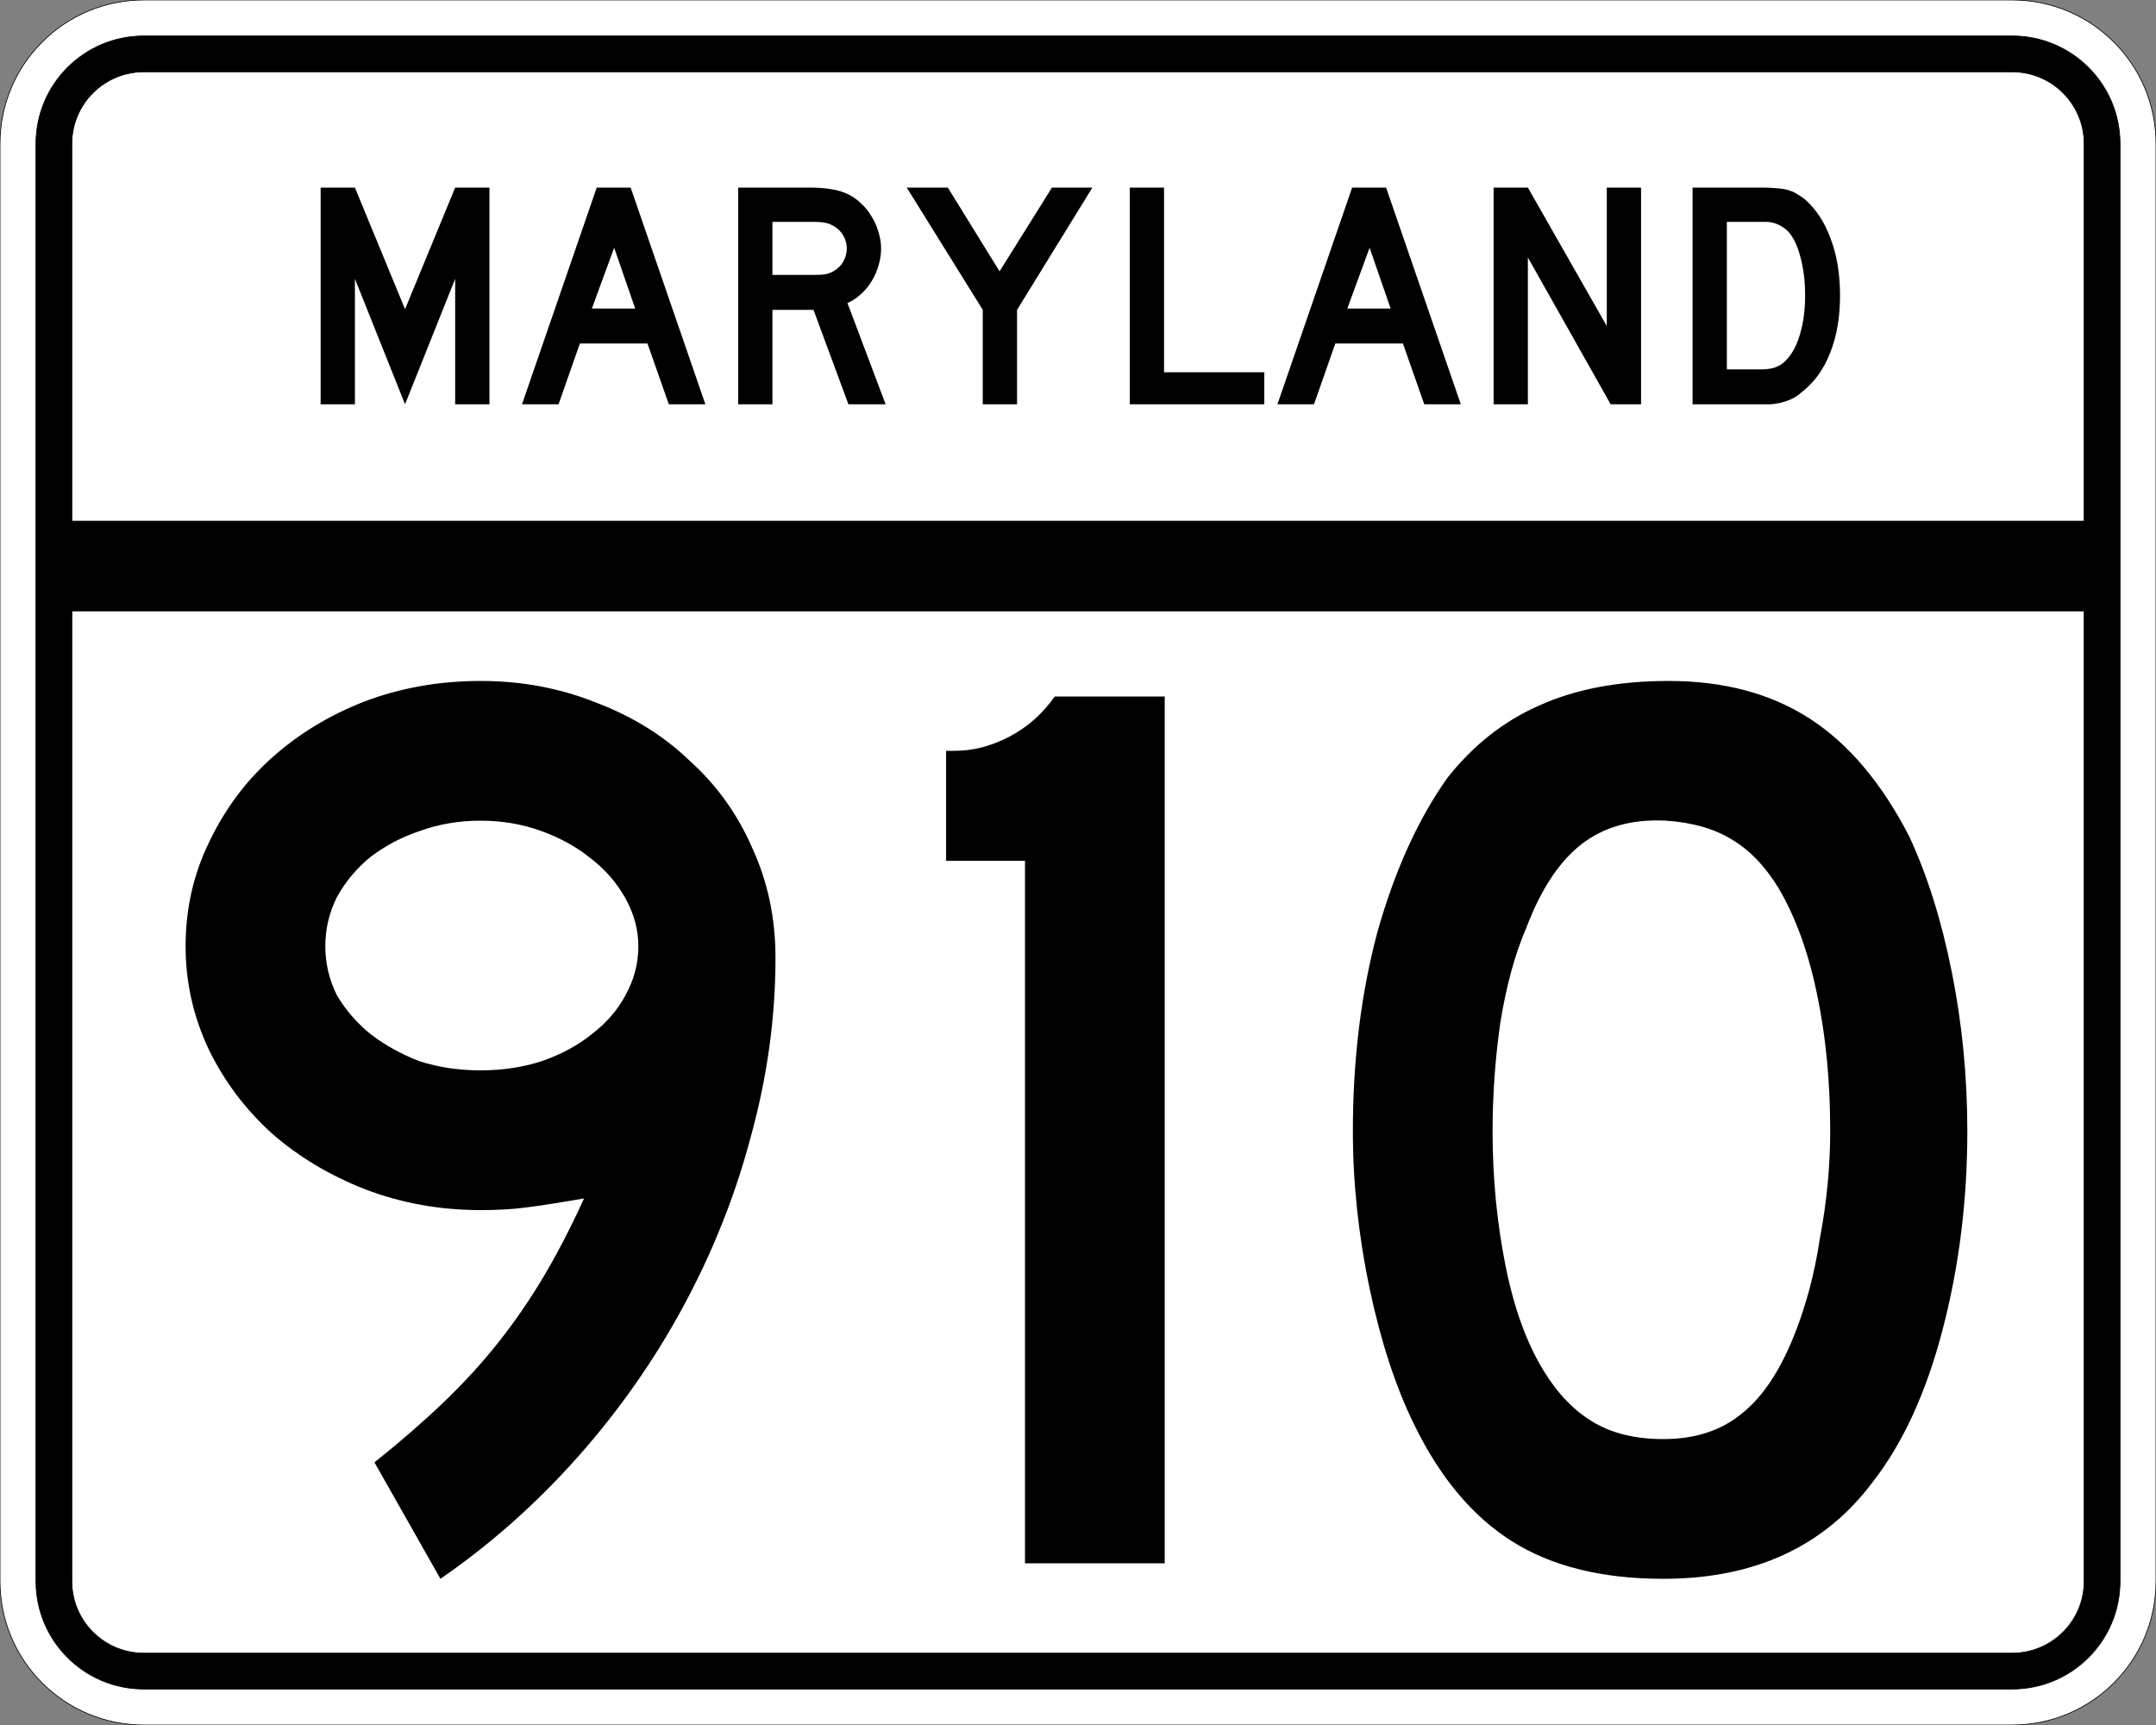
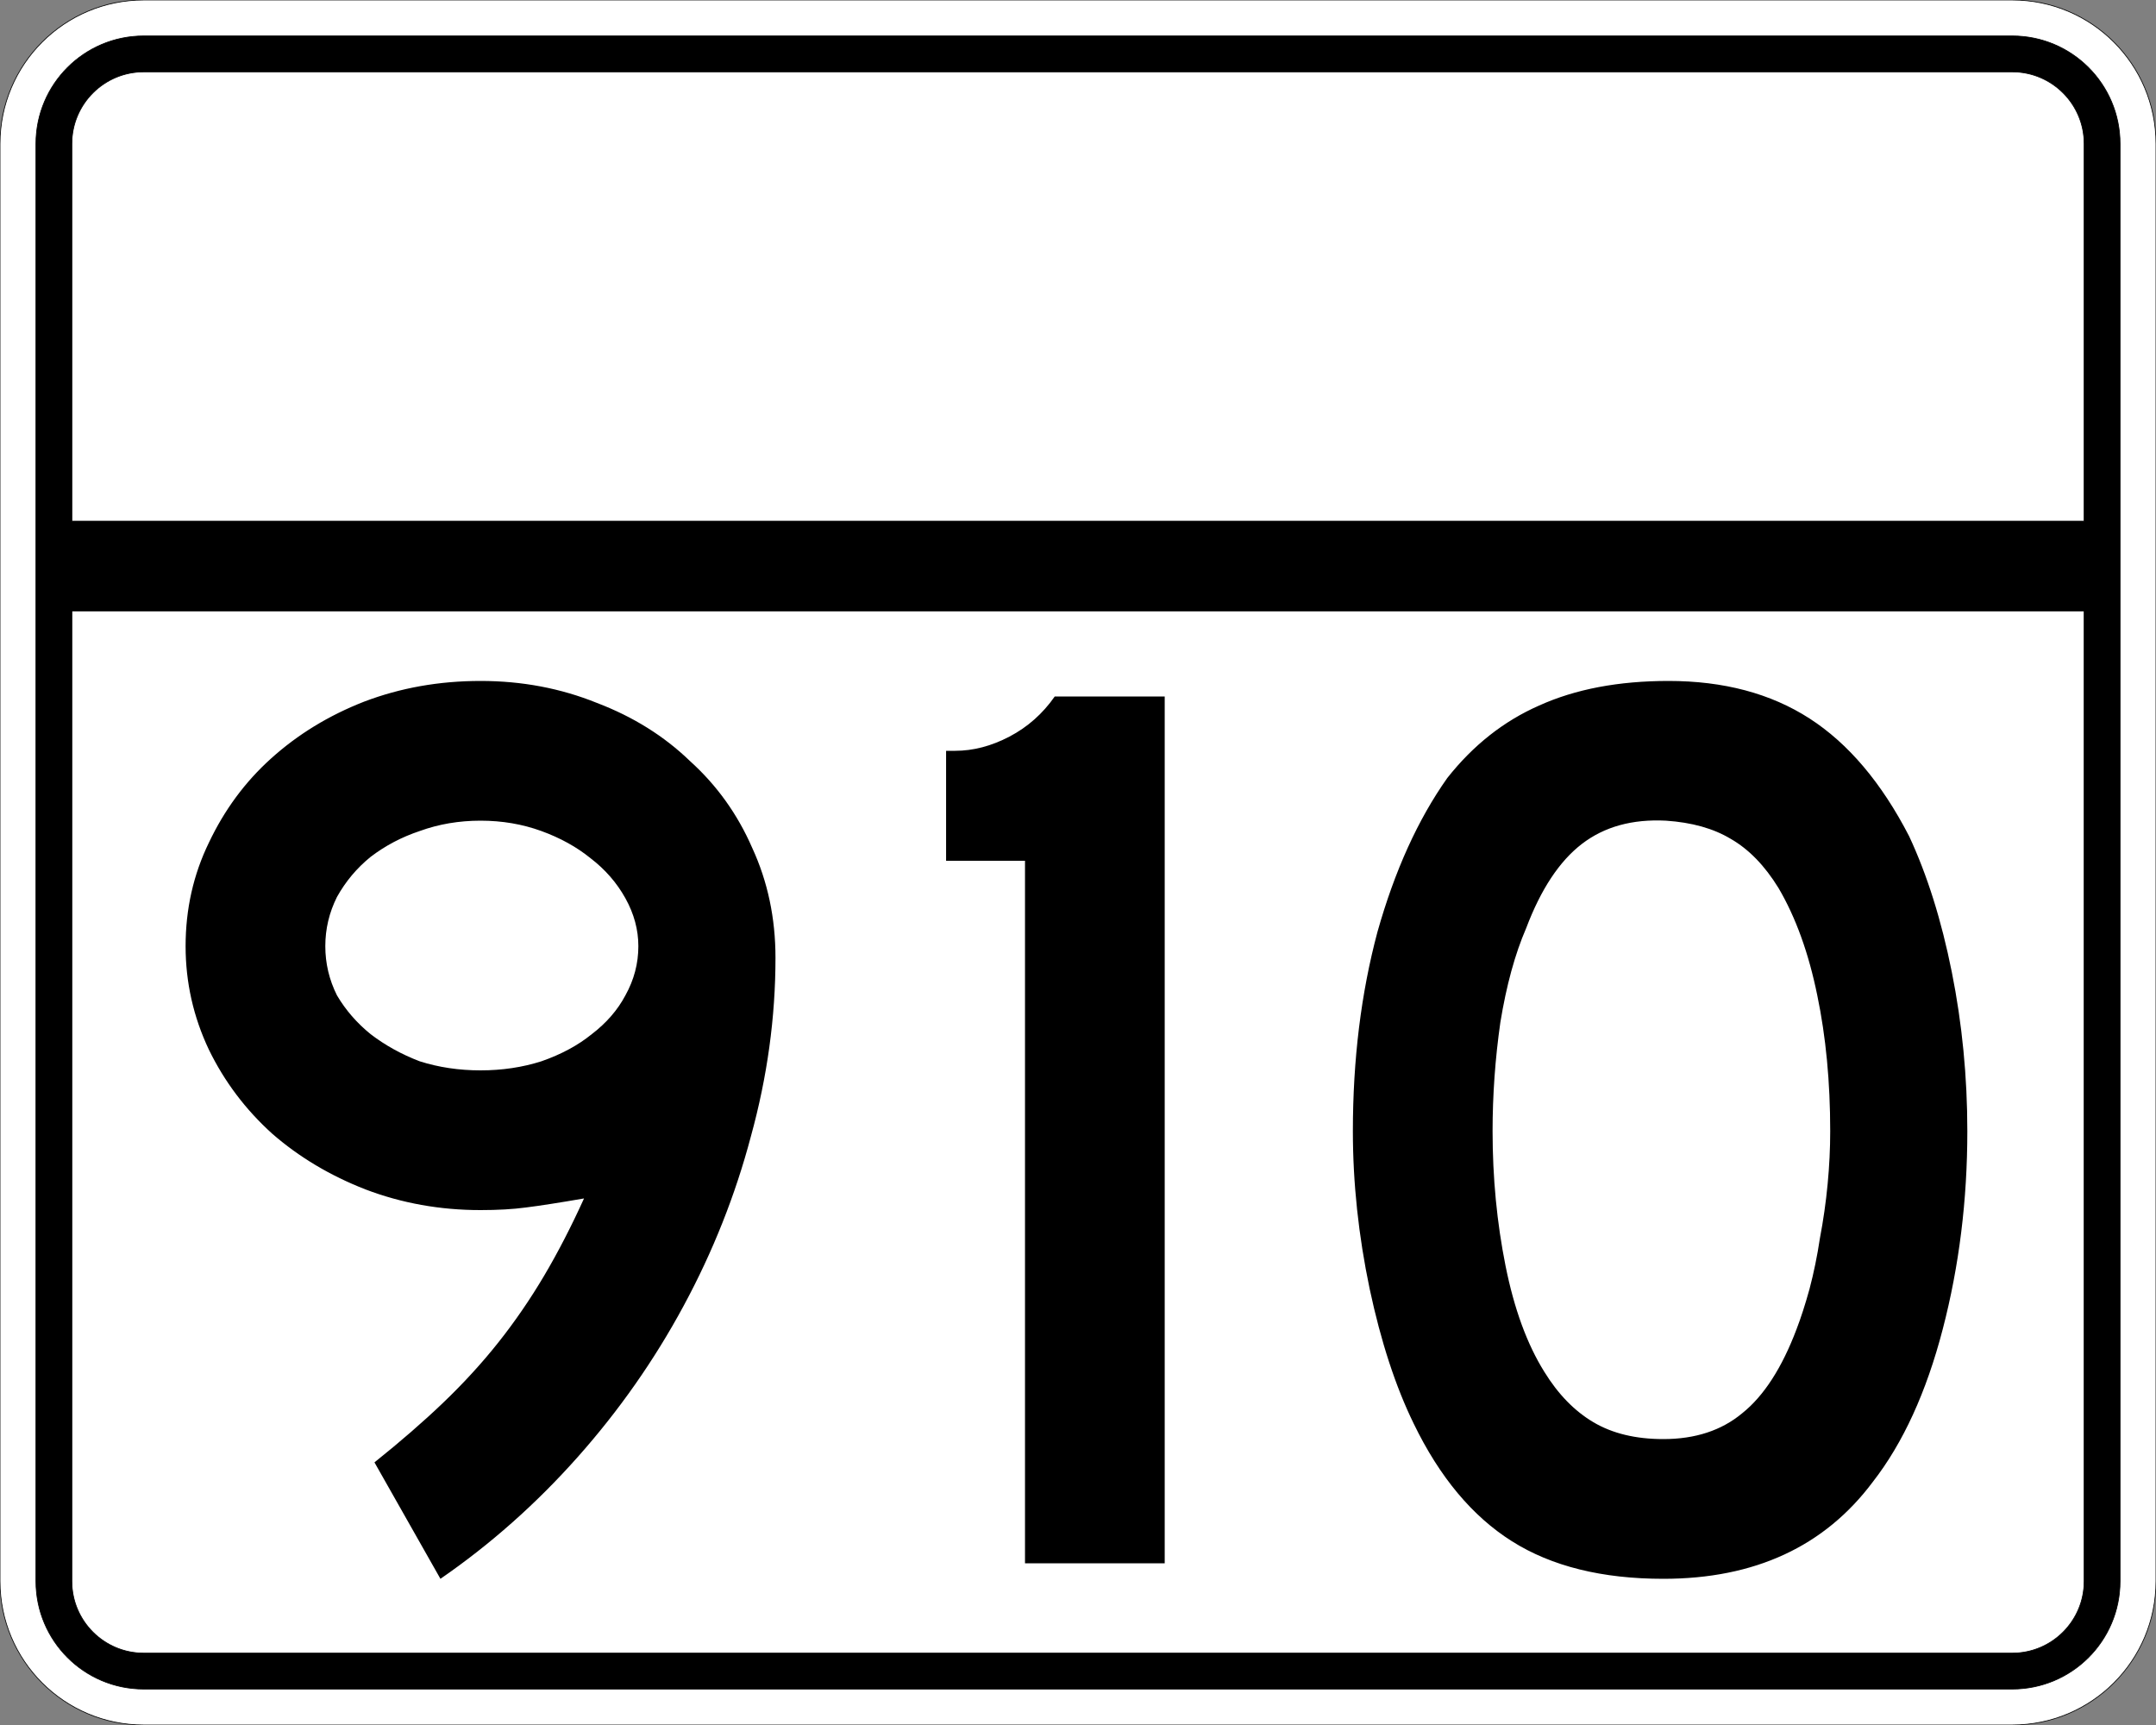
<svg xmlns="http://www.w3.org/2000/svg" version="1.0" width="3000" height="2400" id="svg2">
  <rect width="100%" height="100%" fill="#808080" stroke="none" />
  <defs id="defs4" />
  <g id="layer1" />
  <path d="M 0,200 C -1.3526628e-014,89.543 89.543,2.0289942e-014 200,0 L 2800,0 C 2910.457,6.7633141e-015 3000,89.543 3000,200 L 3000,2200 C 3000,2310.457 2910.457,2400 2800,2400 L 200,2400 C 89.543,2400 1.3526628e-014,2310.457 0,2200 L 0,200 z " style="fill:#ffffff;fill-opacity:1;fill-rule:evenodd;stroke:#000000;stroke-width:1;stroke-linecap:butt;stroke-linejoin:miter;stroke-opacity:1" id="path1407" />
  <path d="M 50,200 C 50,117.157 117.157,50 200,50 L 2800,50 C 2882.843,50 2950,117.157 2950,200 L 2950,2200 C 2950,2282.843 2882.843,2350 2800,2350 L 200,2350 C 117.157,2350 50,2282.843 50,2200 L 50,200 z " style="fill:#000000;fill-opacity:1;fill-rule:evenodd;stroke:#000000;stroke-width:1px;stroke-linecap:butt;stroke-linejoin:miter;stroke-opacity:1" id="path1341" />
  <path d="M 200,100 L 2800,100 C 2855.229,100 2900,144.772 2900,200 L 2900,725 L 100,725 L 100,200 C 100,144.772 144.772,100 200,100 z " style="fill:#ffffff;fill-opacity:1;fill-rule:evenodd;stroke:#000000;stroke-width:1px;stroke-linecap:butt;stroke-linejoin:miter;stroke-opacity:1" id="path10350" />
  <path d="M 100,850 L 2900,850 L 2900,2200 C 2900,2255.229 2855.229,2300 2800,2300 L 200,2300 C 144.772,2300 100,2255.229 100,2200 L 100,850 z " style="fill:#ffffff;fill-opacity:1;fill-rule:evenodd;stroke:#000000;stroke-width:1px;stroke-linecap:butt;stroke-linejoin:miter;stroke-opacity:1" id="path1343" />
  <path d="M 1079.053,1332.6 C 1079.052,1415.401 1067.652,1498.201 1044.853,1581 C 1023.252,1662.601 992.052,1741.2 951.253,1816.8 C 910.452,1892.4 861.252,1962.6 803.653,2027.4 C 746.053,2092.2 682.453,2148.6 612.853,2196.6 L 521.053,2034.6 C 557.053,2005.8 588.853,1978.2 616.453,1951.8 C 645.253,1924.2 671.053,1896 693.853,1867.2 C 716.653,1838.4 737.653,1807.8 756.853,1775.4 C 776.052,1743 794.652,1707.001 812.653,1667.4 C 777.852,1673.4 750.853,1677.601 731.653,1680 C 713.653,1682.4 692.653,1683.601 668.653,1683.6 C 612.253,1683.601 558.853,1674.001 508.453,1654.8 C 459.253,1635.601 416.053,1609.801 378.853,1577.4 C 341.653,1543.801 312.253,1504.801 290.653,1460.4 C 269.053,1414.801 258.253,1366.801 258.253,1316.4 C 258.253,1264.801 269.053,1216.801 290.653,1172.4 C 312.253,1126.801 341.053,1087.801 377.053,1055.4 C 414.253,1021.801 457.453,995.401 506.653,976.2 C 557.053,957.001 611.053,947.401 668.653,947.4 C 726.253,947.401 780.252,957.601 830.653,978 C 881.052,997.201 924.252,1024.201 960.253,1059 C 997.452,1092.601 1026.252,1132.801 1046.653,1179.6 C 1068.252,1226.401 1079.052,1277.401 1079.053,1332.6 M 888.253,1316.4 C 888.252,1293.601 882.252,1271.401 870.253,1249.8 C 858.252,1228.201 842.052,1209.601 821.653,1194 C 802.452,1178.401 779.652,1165.801 753.253,1156.2 C 726.853,1146.601 698.653,1141.801 668.653,1141.8 C 638.653,1141.801 610.453,1146.601 584.053,1156.2 C 558.853,1164.601 536.053,1176.601 515.653,1192.2 C 496.453,1207.801 480.853,1226.401 468.853,1248 C 458.053,1269.601 452.653,1292.401 452.653,1316.4 C 452.653,1340.401 458.053,1363.201 468.853,1384.8 C 480.853,1405.201 496.453,1423.201 515.653,1438.8 C 536.053,1454.401 558.853,1467.001 584.053,1476.6 C 610.453,1485.001 638.653,1489.201 668.653,1489.2 C 698.653,1489.201 726.853,1485.001 753.253,1476.6 C 780.852,1467.001 804.252,1454.401 823.453,1438.8 C 843.852,1423.201 859.452,1405.201 870.253,1384.8 C 882.252,1363.201 888.252,1340.401 888.253,1316.4 M 1426.256,2175 L 1426.256,1197.6 L 1316.456,1197.6 L 1316.456,1044.6 L 1329.056,1044.6 C 1354.256,1044.601 1379.456,1038.001 1404.656,1024.8 C 1429.856,1011.601 1450.856,993.001 1467.656,969 L 1620.656,969 L 1620.656,2175 L 1426.256,2175 M 2737.472,1573.8 C 2737.471,1669.801 2726.071,1761.6 2703.272,1849.2 C 2680.471,1936.8 2648.071,2007.6 2606.072,2061.6 C 2538.871,2151.6 2441.671,2196.6 2314.472,2196.6 C 2229.271,2196.6 2159.072,2179.2 2103.872,2144.4 C 2048.672,2109.6 2003.072,2055 1967.072,1980.6 C 1941.872,1929 1921.472,1866.6 1905.872,1793.4 C 1890.272,1719.001 1882.472,1645.801 1882.472,1573.8 C 1882.472,1474.201 1893.872,1381.801 1916.672,1296.6 C 1940.672,1211.401 1973.072,1140.001 2013.872,1082.4 C 2049.872,1036.801 2092.472,1003.201 2141.672,981.6 C 2192.071,958.801 2252.071,947.401 2321.672,947.4 C 2398.471,947.401 2463.871,964.801 2517.872,999.6 C 2571.871,1034.401 2618.071,1089.001 2656.472,1163.4 C 2681.671,1217.401 2701.471,1280.401 2715.872,1352.4 C 2730.271,1424.401 2737.471,1498.201 2737.472,1573.8 M 2546.672,1573.8 C 2546.671,1505.401 2540.671,1442.401 2528.672,1384.8 C 2516.671,1326.001 2498.671,1276.201 2474.672,1235.4 C 2455.471,1204.201 2433.271,1181.401 2408.072,1167 C 2384.071,1152.601 2354.071,1144.201 2318.072,1141.8 C 2271.271,1139.401 2232.271,1150.201 2201.072,1174.2 C 2169.872,1198.201 2144.072,1237.201 2123.672,1291.2 C 2108.072,1327.201 2096.072,1371.001 2087.672,1422.6 C 2080.472,1473.001 2076.872,1523.401 2076.872,1573.8 C 2076.872,1638.601 2082.872,1701.001 2094.872,1761 C 2106.872,1821 2124.872,1870.2 2148.872,1908.6 C 2168.072,1939.8 2190.871,1963.2 2217.272,1978.8 C 2243.671,1994.4 2276.071,2002.2 2314.472,2002.2 C 2358.871,2002.2 2395.471,1990.2 2424.272,1966.2 C 2454.271,1942.2 2479.471,1903.2 2499.872,1849.2 C 2505.871,1833.6 2511.871,1815 2517.872,1793.4 C 2523.871,1770.6 2528.671,1747.2 2532.272,1723.2 C 2537.071,1698.001 2540.671,1672.801 2543.072,1647.6 C 2545.471,1622.401 2546.671,1597.801 2546.672,1573.8" style="font-size:1800px;font-style:normal;font-variant:normal;font-weight:normal;font-stretch:normal;text-align:center;line-height:100%;writing-mode:lr-tb;text-anchor:middle;fill:#000000;fill-opacity:1;stroke:none;stroke-width:1px;stroke-linecap:butt;stroke-linejoin:miter;stroke-opacity:1;font-family:Roadgeek 2005 Series D" id="text2908" />
-   <path d="M 633.356,562.5 L 633.356,387.9 L 563.606,562.5 L 493.856,387.9 L 493.856,562.5 L 446.156,562.5 L 446.156,261 L 493.856,261 L 563.606,430.2 L 633.356,261 L 681.056,261 L 681.056,562.5 L 633.356,562.5 M 930.645,562.5 L 900.945,477.9 L 806.895,477.9 L 777.195,562.5 L 726.345,562.5 L 830.295,261 L 877.545,261 L 981.495,562.5 L 930.645,562.5 M 854.595,344.7 L 823.545,429.3 L 883.845,429.3 L 854.595,344.7 M 1180.563,562.5 L 1131.963,431.1 L 1074.813,431.1 L 1074.813,562.5 L 1027.113,562.5 L 1027.113,261 L 1126.563,261 C 1138.263,261 1148.313,261.75 1156.713,263.25 C 1165.113,264.45 1173.063,266.85 1180.563,270.45 C 1187.163,273.75 1193.163,278.1 1198.563,283.5 C 1204.263,288.6 1209.063,294.6 1212.963,301.5 C 1217.163,308.1 1220.313,315.3 1222.413,323.1 C 1224.813,330.6 1226.013,338.1 1226.013,345.6 C 1226.013,353.7 1224.813,361.65 1222.413,369.45 C 1220.313,376.95 1217.163,384.15 1212.963,391.05 C 1209.063,397.65 1204.113,403.65 1198.113,409.05 C 1192.413,414.45 1186.113,418.65 1179.213,421.65 L 1232.313,562.5 L 1180.563,562.5 M 1178.313,345.6 C 1178.313,339.3 1176.663,333.3 1173.363,327.6 C 1170.063,321.9 1165.413,317.4 1159.413,314.1 C 1155.513,312 1151.913,310.65 1148.613,310.05 C 1145.313,309.15 1139.763,308.7 1131.963,308.7 L 1074.813,308.7 L 1074.813,382.5 L 1131.963,382.5 C 1139.463,382.5 1144.863,382.2 1148.163,381.6 C 1151.763,381 1155.513,379.65 1159.413,377.55 C 1165.413,374.25 1170.063,369.75 1173.363,364.05 C 1176.663,358.05 1178.313,351.9 1178.313,345.6 M 1415.175,431.1 L 1415.175,562.5 L 1367.475,562.5 L 1367.475,431.1 L 1261.725,261 L 1318.875,261 L 1390.875,377.55 L 1463.775,261 L 1520.025,261 L 1415.175,431.1 M 1572.035,562.5 L 1572.035,261 L 1619.735,261 L 1619.735,517.95 L 1759.235,517.95 L 1759.235,562.5 L 1572.035,562.5 M 1981.816,562.5 L 1952.116,477.9 L 1858.066,477.9 L 1828.366,562.5 L 1777.516,562.5 L 1881.466,261 L 1928.716,261 L 2032.666,562.5 L 1981.816,562.5 M 1905.766,344.7 L 1874.716,429.3 L 1935.016,429.3 L 1905.766,344.7 M 2241.185,562.5 L 2125.985,358.2 L 2125.985,562.5 L 2078.285,562.5 L 2078.285,261 L 2125.985,261 L 2235.785,453.6 L 2235.785,261 L 2283.485,261 L 2283.485,562.5 L 2241.185,562.5 M 2560.341,411.3 C 2560.34,441.6 2555.69,468.3 2546.391,491.4 C 2537.39,514.2 2524.34,532.2 2507.241,545.4 C 2501.54,550.8 2494.79,554.85 2486.991,557.55 C 2479.49,560.25 2471.84,561.9 2464.041,562.5 L 2446.941,562.5 L 2355.141,562.5 L 2355.141,261 L 2452.341,261 C 2459.84,261 2466.291,261.3 2471.691,261.9 C 2477.39,262.2 2482.49,262.95 2486.991,264.15 C 2491.49,265.35 2495.54,267 2499.141,269.1 C 2502.74,271.2 2506.64,273.75 2510.841,276.75 C 2526.74,290.55 2538.89,309 2547.291,332.1 C 2555.99,354.9 2560.34,381.3 2560.341,411.3 M 2511.741,411.3 C 2511.74,390.9 2509.49,372.75 2504.991,356.85 C 2500.79,340.95 2494.94,329.1 2487.441,321.3 C 2483.541,317.7 2479.041,314.7 2473.941,312.3 C 2468.84,309.9 2463.14,308.7 2456.841,308.7 L 2402.841,308.7 L 2402.841,513.9 L 2450.541,513.9 C 2458.34,513.9 2464.791,513 2469.891,511.2 C 2475.291,509.4 2480.09,506.4 2484.291,502.2 C 2493.291,493.2 2500.04,480.9 2504.541,465.3 C 2509.34,449.4 2511.74,431.4 2511.741,411.3" style="font-size:450px;font-style:normal;font-variant:normal;font-weight:normal;font-stretch:normal;text-align:center;line-height:125%;writing-mode:lr-tb;text-anchor:middle;fill:#000000;fill-opacity:1;stroke:none;stroke-width:1px;stroke-linecap:butt;stroke-linejoin:miter;stroke-opacity:1;font-family:Roadgeek 2005 Series D" id="text2947" />
</svg>